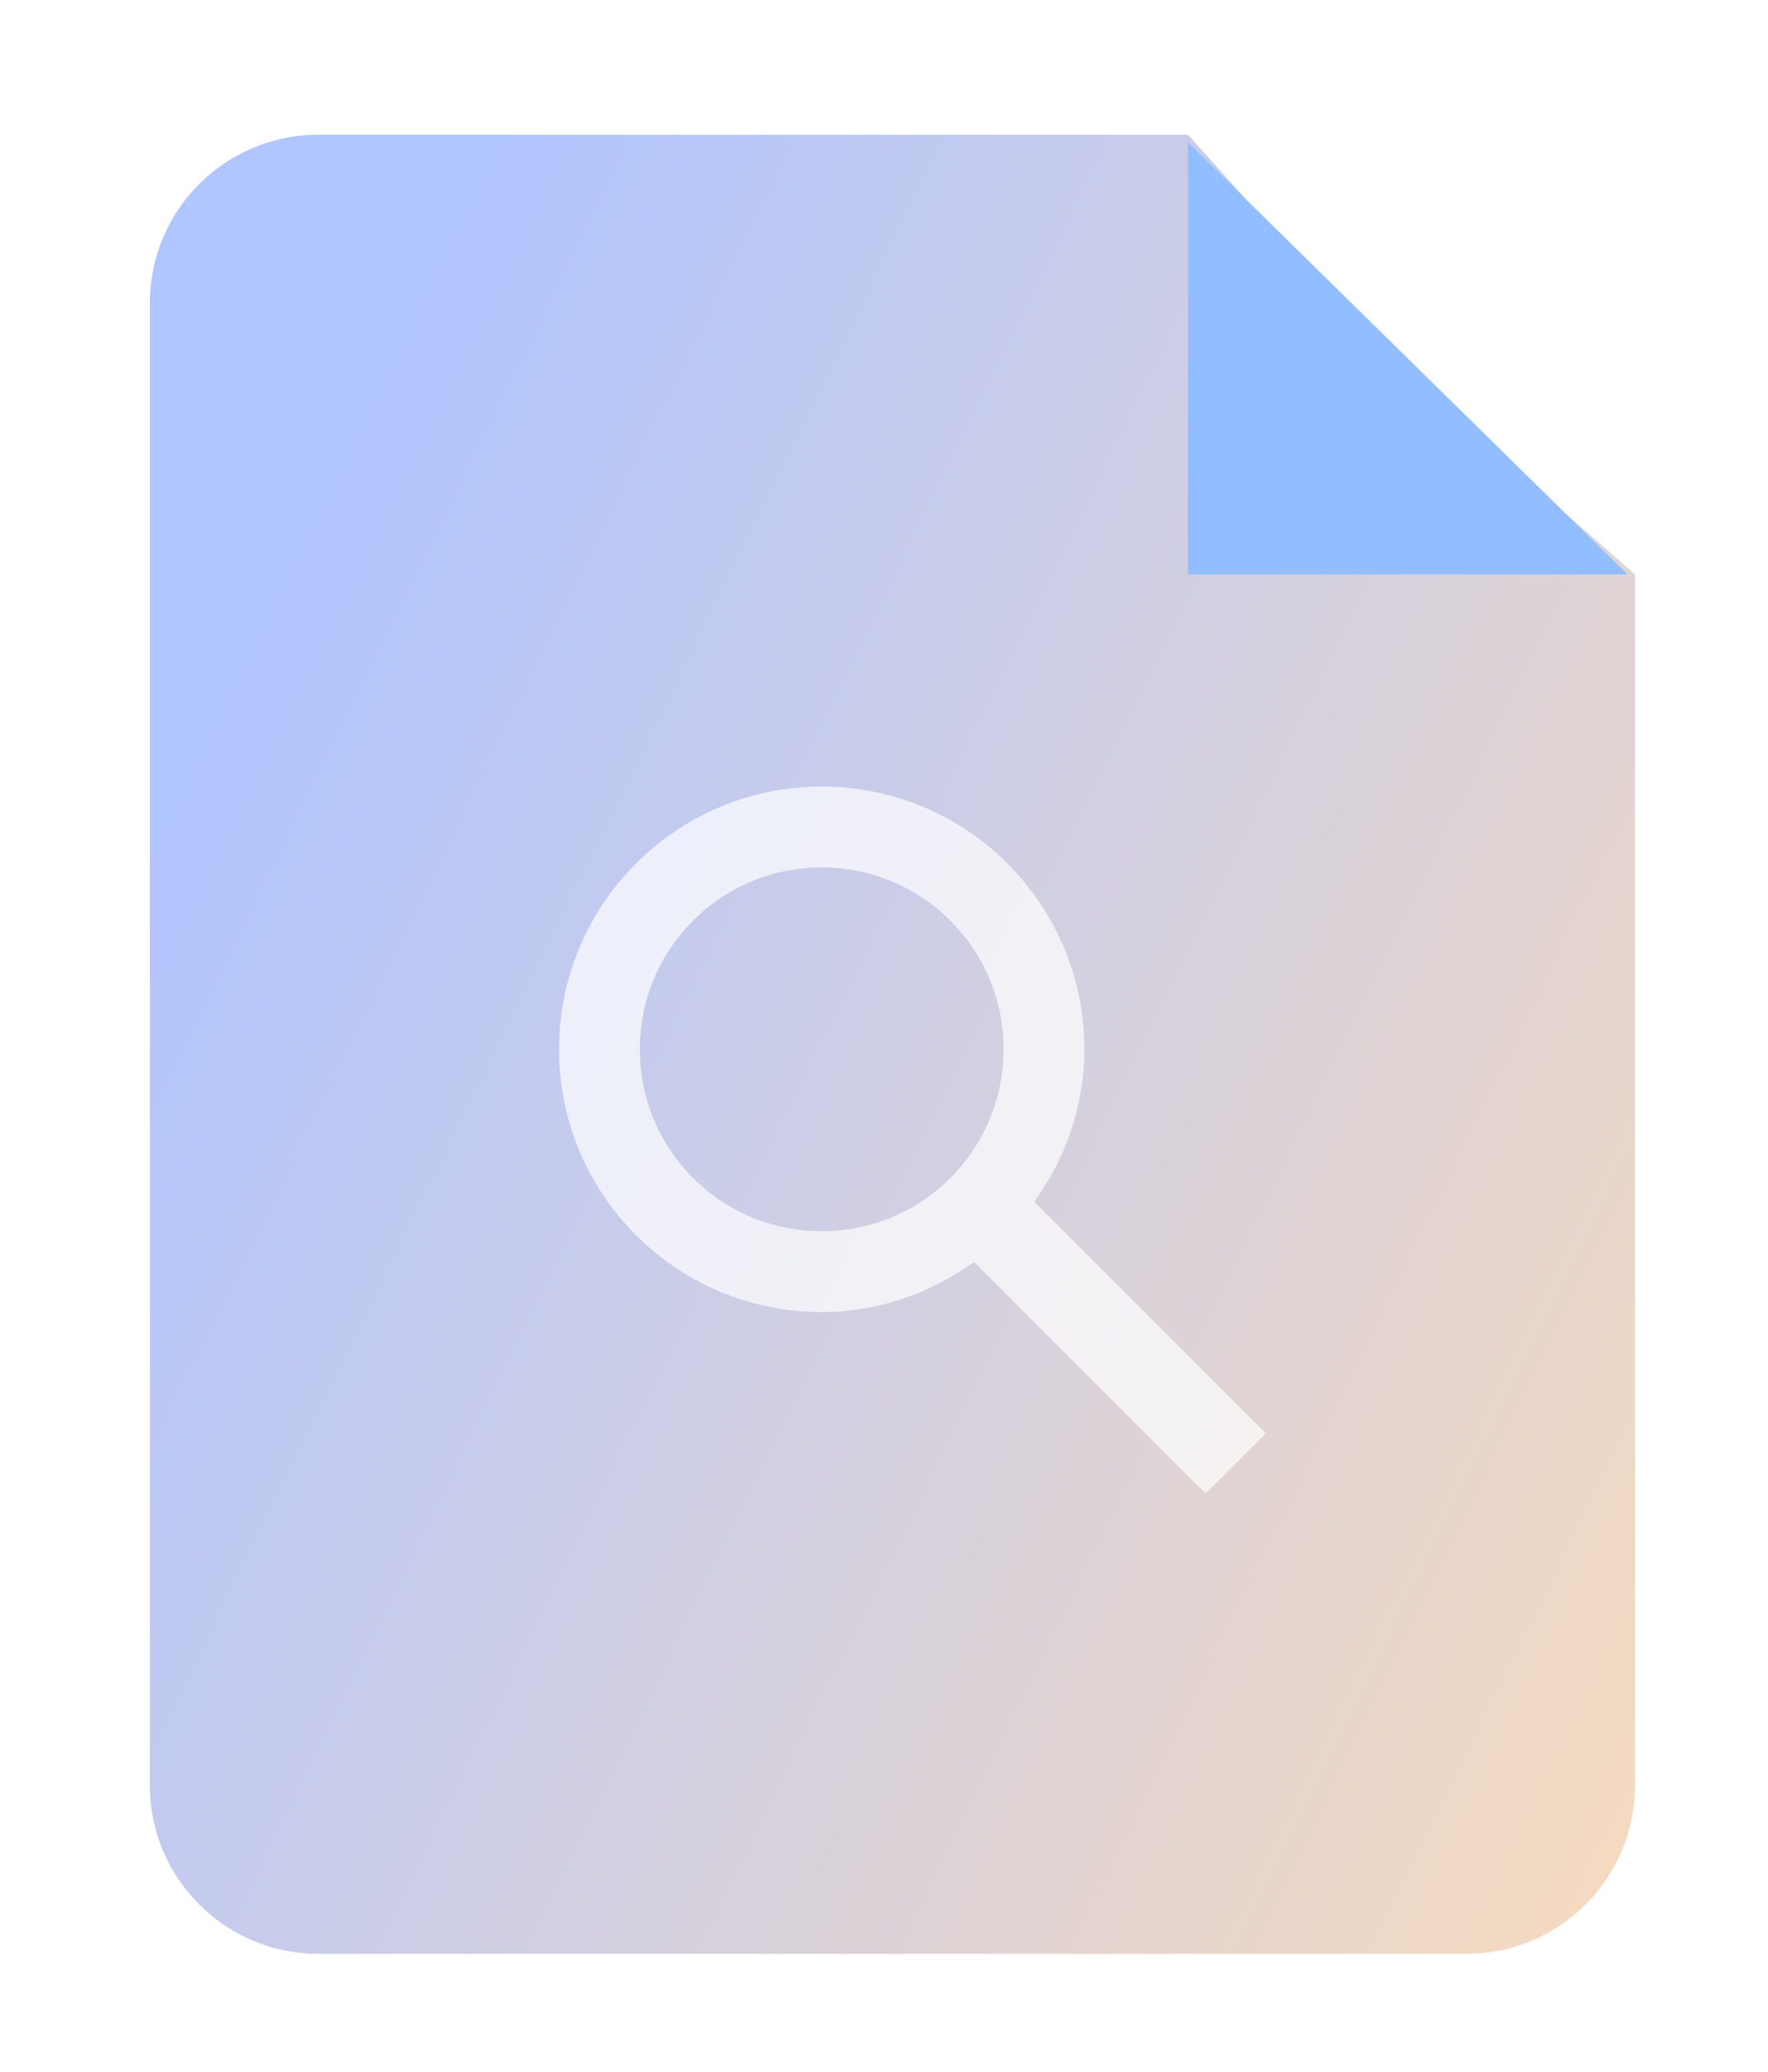
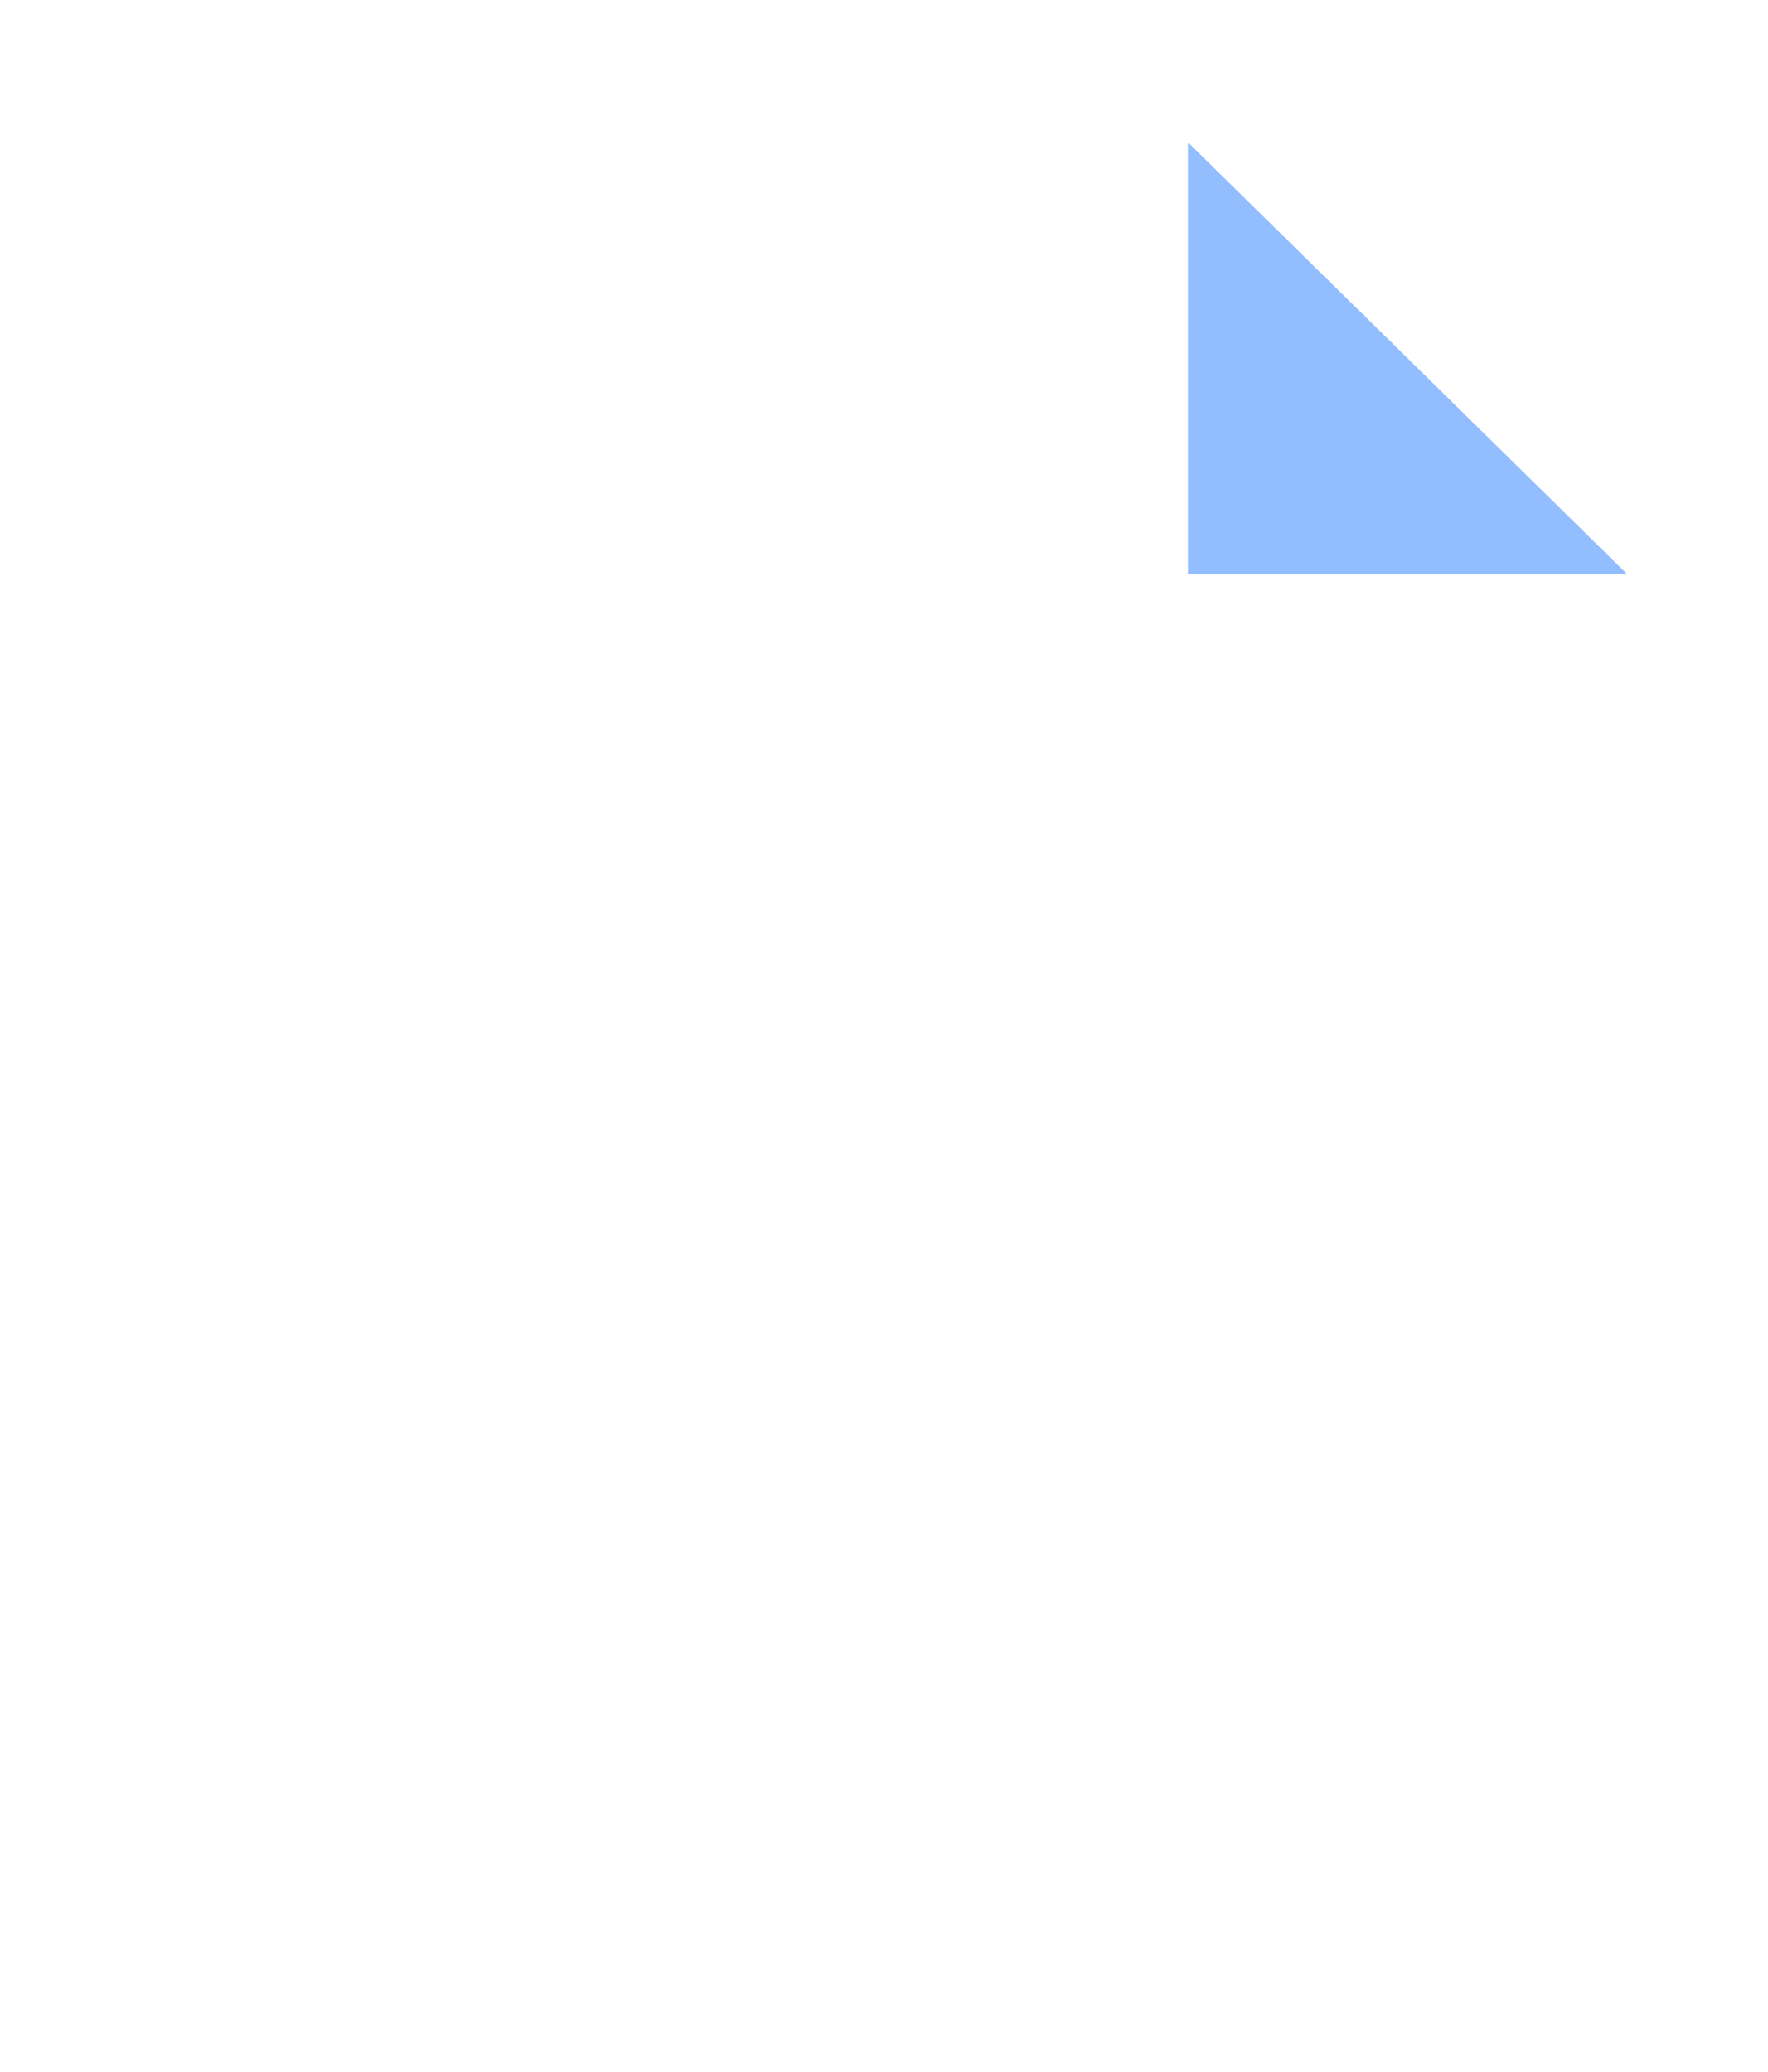
<svg xmlns="http://www.w3.org/2000/svg" width="105" height="123" viewBox="0 0 105 123" fill="none">
  <rect width="105" height="123" fill="white" />
-   <path d="M8.9 18C8.9 12.477 13.377 8 18.9 8H70.55L82.7 21.5L97.1 34.1V106C97.1 111.523 92.623 116 87.1 116H18.9C13.377 116 8.9 111.523 8.9 106V18Z" fill="url(#paint0_linear_228_50)" />
  <path d="M70.55 34.1V8.45L96.65 34.1H70.55Z" fill="#92BDFF" />
  <g opacity="0.7">
-     <path fill-rule="evenodd" clip-rule="evenodd" d="M61.424 71.348L75.176 85.1L71.6 88.676L57.848 74.924C55.28 76.772 52.184 77.9 48.8 77.9C40.184 77.9 33.2 70.916 33.2 62.3C33.2 53.684 40.184 46.7 48.8 46.7C57.416 46.7 64.4 53.684 64.4 62.3C64.4 65.684 63.272 68.78 61.424 71.348ZM48.8 51.5C42.824 51.5 38 56.324 38 62.3C38 68.276 42.824 73.1 48.8 73.1C54.776 73.1 59.6 68.276 59.6 62.3C59.6 56.324 54.776 51.5 48.8 51.5Z" fill="white" />
-   </g>
+     </g>
  <defs>
    <linearGradient id="paint0_linear_228_50" x1="18.264" y1="-37.542" x2="198.418" y2="50.808" gradientUnits="userSpaceOnUse">
      <stop offset="0.149" stop-color="#B1C5FF" />
      <stop offset="0.755" stop-color="#FFDDB7" />
    </linearGradient>
  </defs>
</svg>